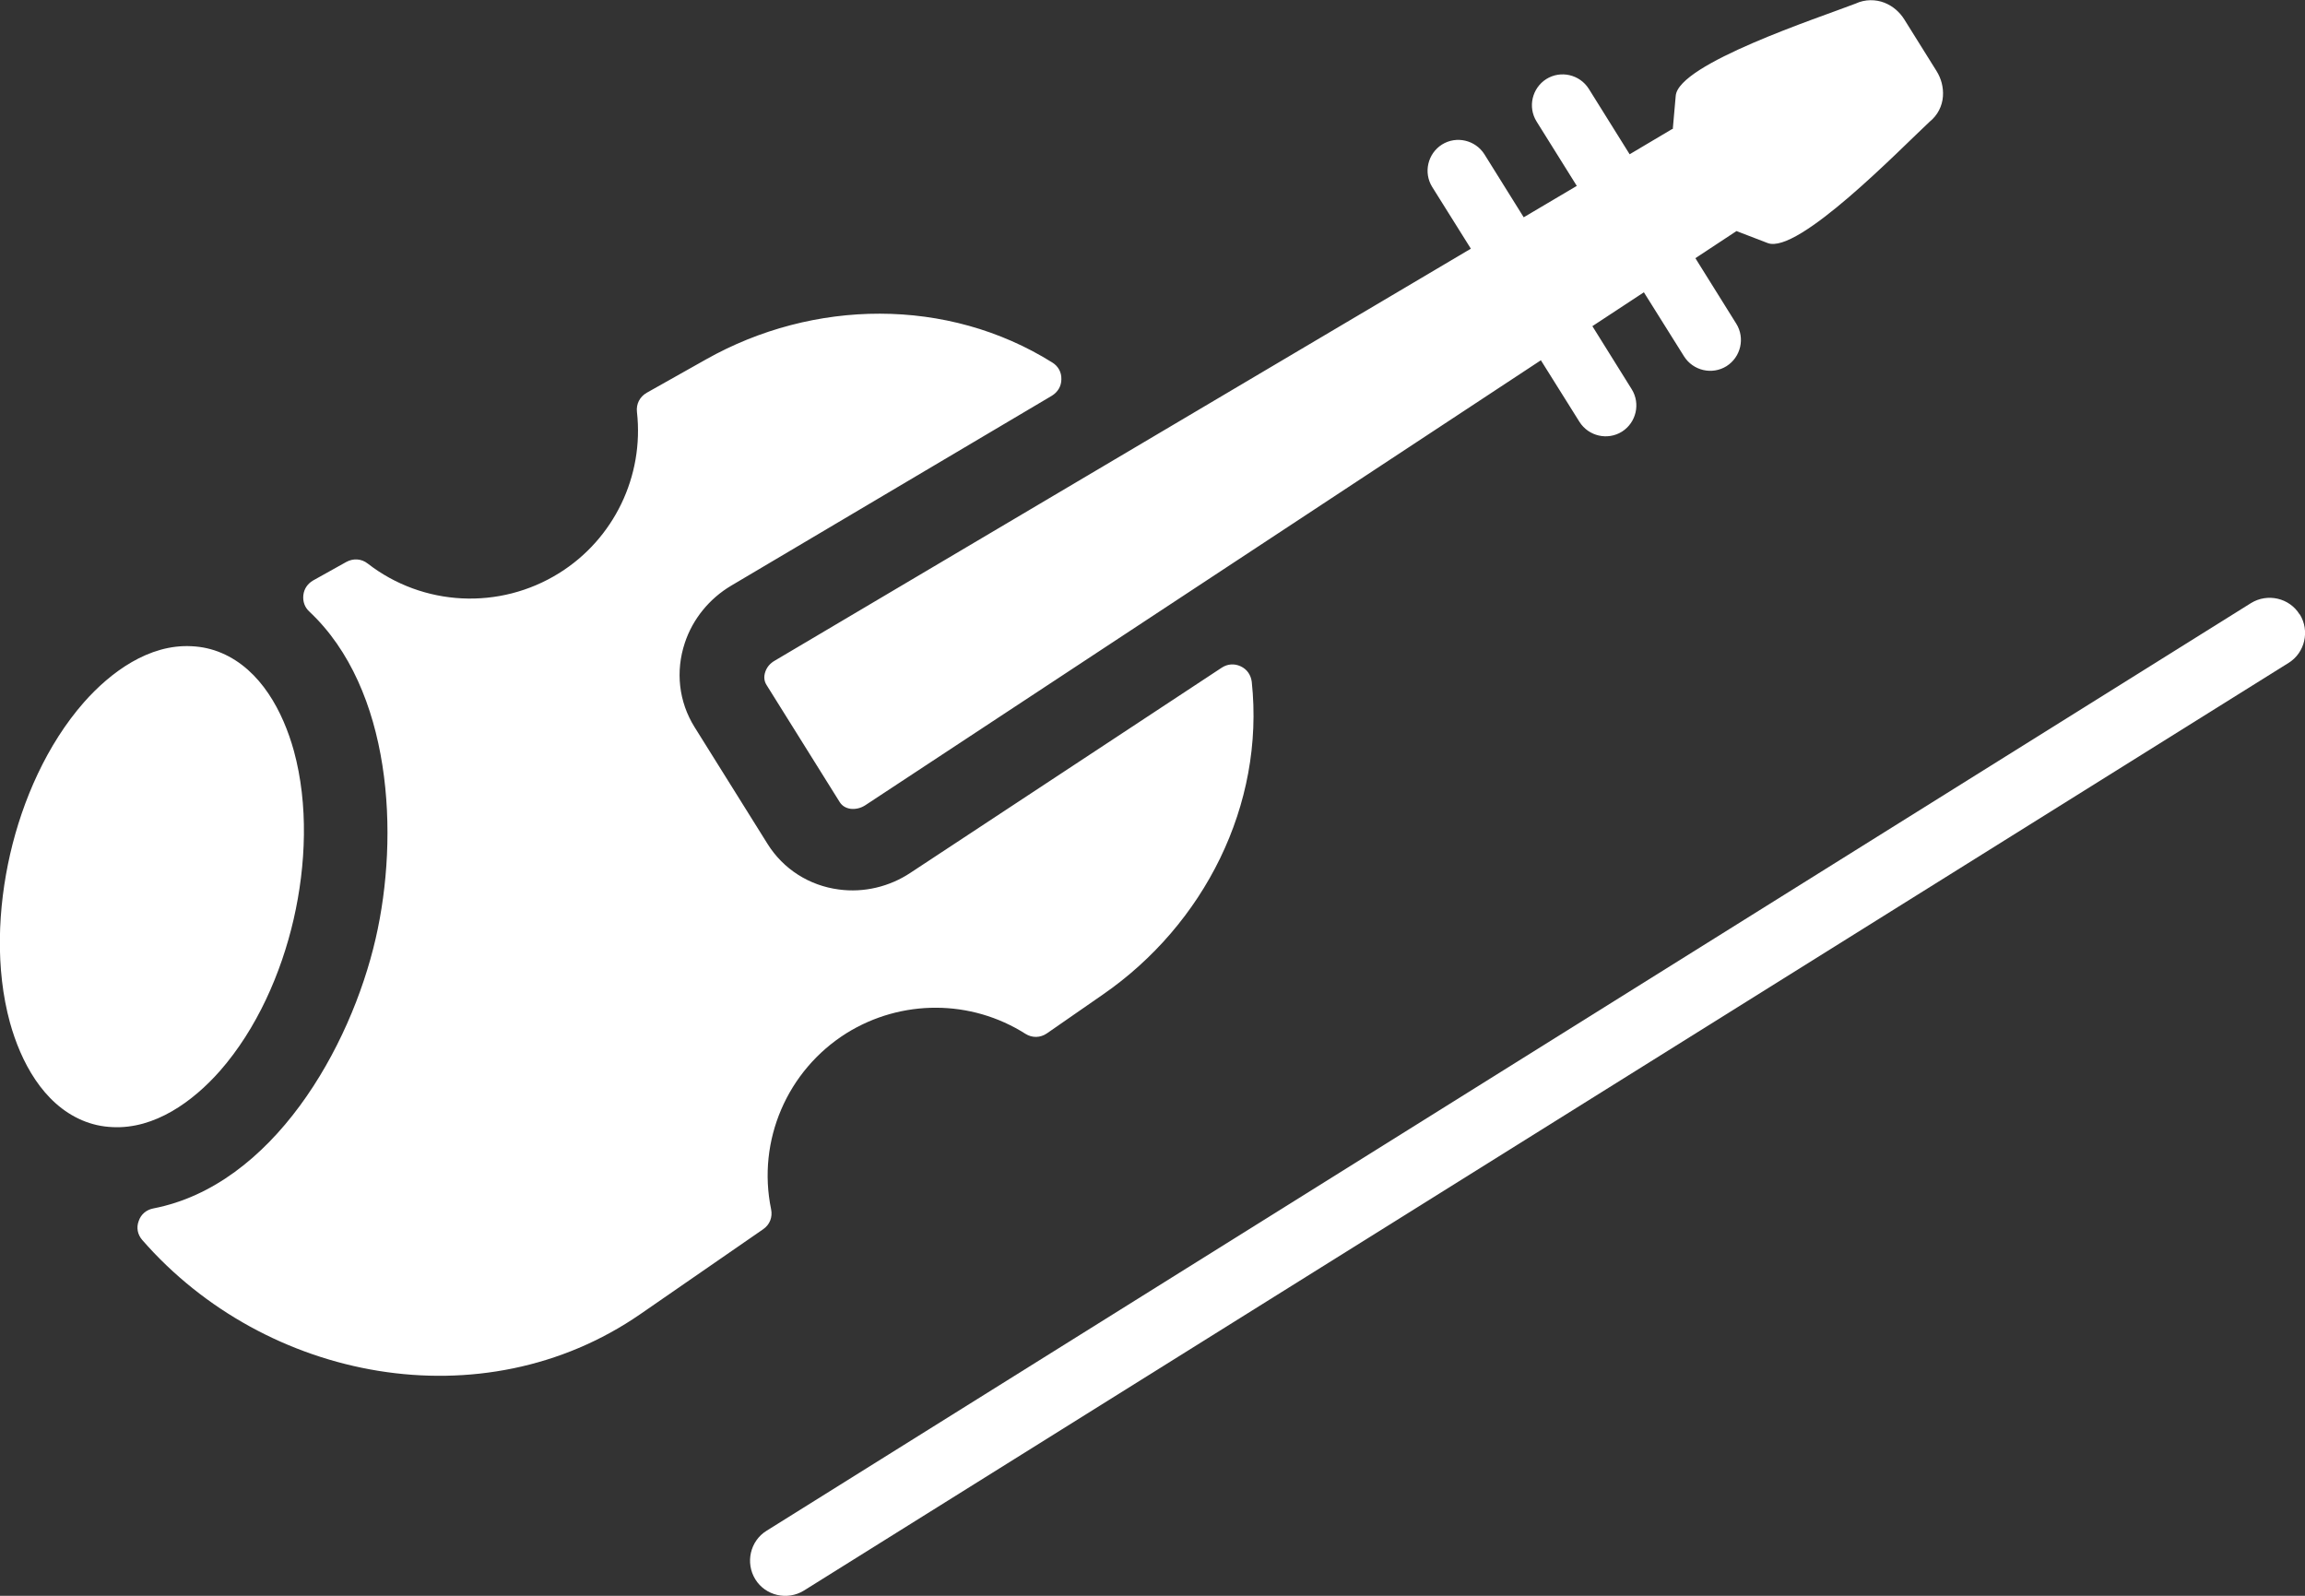
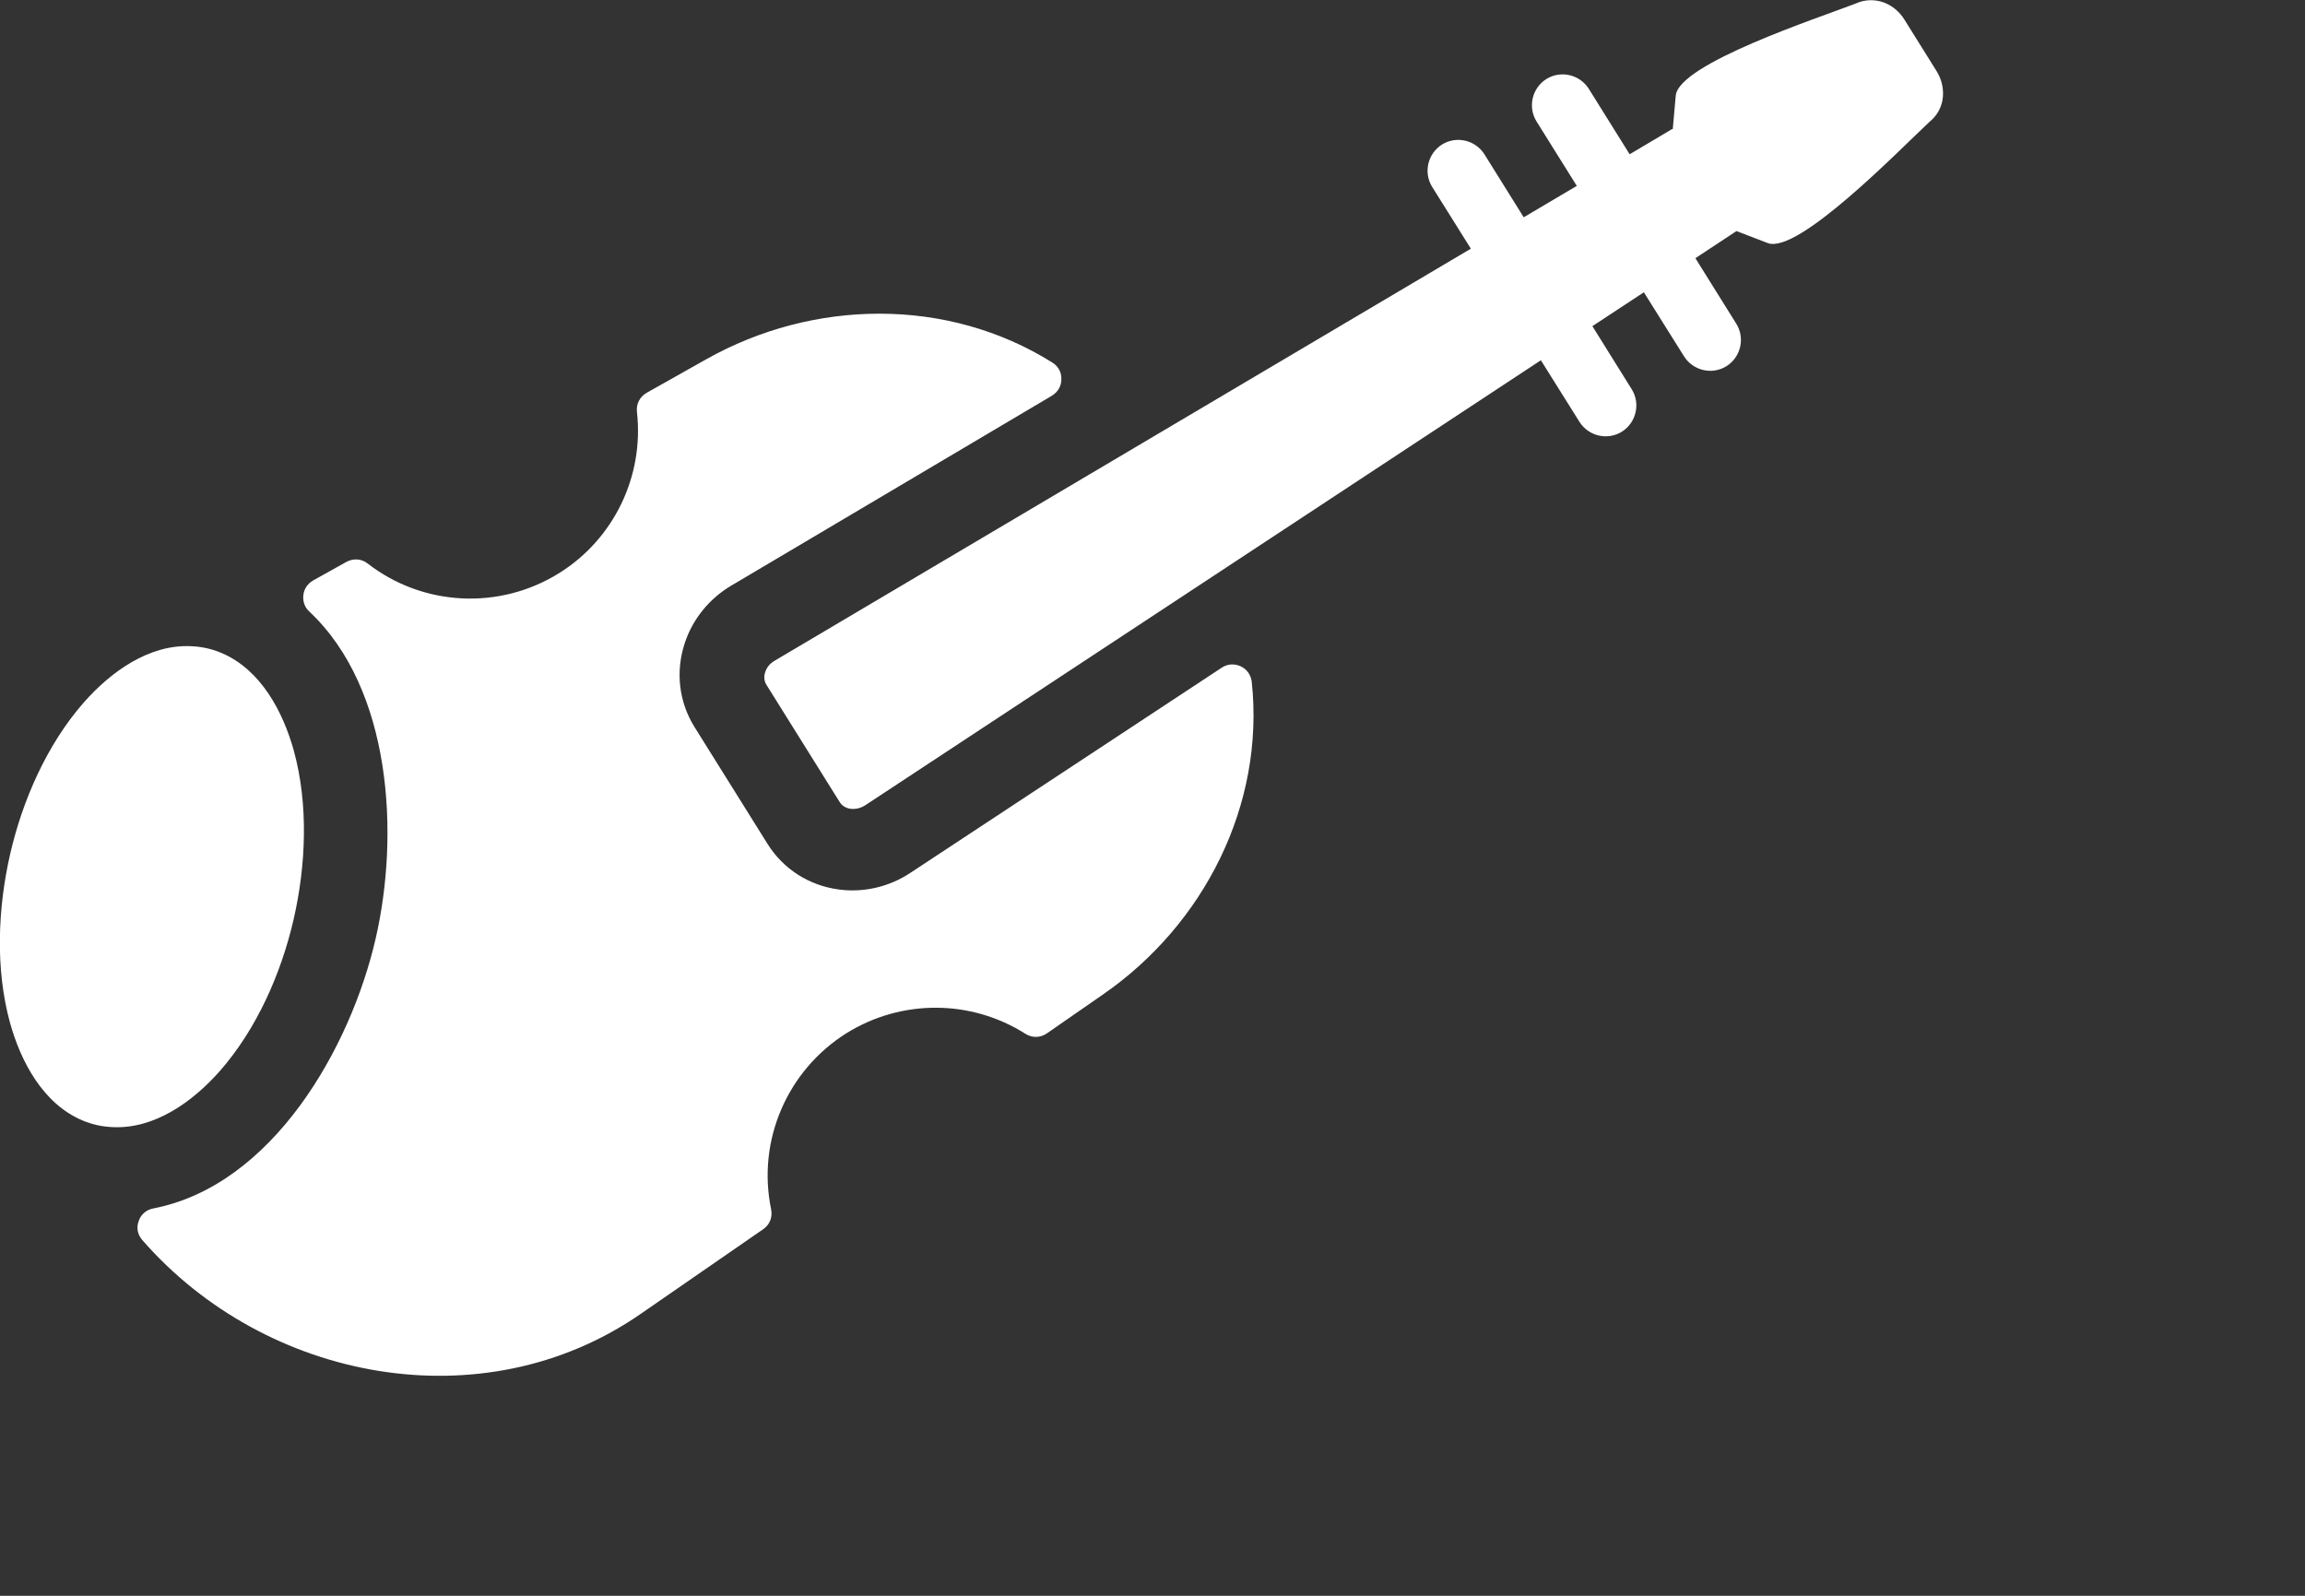
<svg xmlns="http://www.w3.org/2000/svg" id="Layer_2" viewBox="0 0 102.05 70.65">
  <rect x="0" y="0" width="102.05" height="70.65" fill="#333333" stroke="none" />
  <defs>
    <style>.cls-1{fill:#fff;fill-rule:evenodd;}</style>
  </defs>
  <g id="Layer_1-2">
    <g>
      <path class="cls-1" d="M74.06,5.71l.13-1.47c.12-1.42,6.33-3.45,7.96-4.08,.43-.2,.89-.19,1.28-.04,.38,.15,.68,.42,.88,.74l1.43,2.29c.2,.32,.31,.71,.28,1.12-.03,.42-.23,.83-.59,1.12-1.28,1.19-5.83,5.89-7.17,5.37l-1.38-.53-1.82,1.2,1.81,2.9c.4,.64,.2,1.48-.43,1.88h0c-.64,.4-1.48,.2-1.88-.43l-1.78-2.84-2.28,1.5,1.74,2.79c.4,.64,.2,1.48-.43,1.88h0c-.64,.4-1.48,.2-1.88-.43l-1.71-2.73-29.91,19.7c-.2,.13-.42,.18-.64,.16-.22-.03-.39-.13-.5-.31l-3.23-5.17c-.11-.17-.13-.37-.06-.58,.07-.21,.21-.38,.42-.5l30.82-18.24-1.71-2.73c-.4-.64-.2-1.48,.43-1.88h0c.64-.4,1.48-.2,1.88,.43l1.74,2.79,2.35-1.39-1.78-2.85c-.4-.64-.2-1.48,.43-1.88h0c.64-.4,1.48-.2,1.88,.43l1.81,2.9,1.87-1.11h0Zm-18.64,24.48c.58,5.46-2.12,10.75-6.59,13.84l-2.48,1.72c-.29,.2-.65,.21-.95,.02-2.41-1.53-5.49-1.54-7.92-.03-2.63,1.65-3.97,4.76-3.34,7.8,.07,.35-.06,.68-.35,.88l-5.44,3.76c-6.98,4.82-16.6,2.97-22.05-3.28-.21-.24-.27-.55-.16-.84,.1-.3,.34-.5,.65-.56,5.28-1.02,8.73-7.11,9.84-11.94,1.06-4.59,.72-11.05-2.93-14.48-.21-.19-.3-.45-.27-.73,.03-.28,.19-.51,.43-.65l1.47-.82c.31-.17,.67-.15,.95,.07,2.45,1.9,5.84,2.07,8.48,.42,2.42-1.51,3.76-4.29,3.44-7.13-.04-.35,.12-.67,.43-.85l2.63-1.48c4.74-2.67,10.68-2.77,15.33,.14,.26,.16,.41,.43,.4,.74,0,.31-.16,.57-.42,.73l-14.2,8.41c-.96,.57-1.7,1.47-2.05,2.53-.42,1.26-.27,2.61,.43,3.73l3.23,5.17c.7,1.12,1.85,1.85,3.16,2.02,1.1,.15,2.24-.12,3.17-.74l13.78-9.08c.26-.17,.56-.19,.84-.06,.28,.13,.45,.38,.49,.69h0ZM13,40.7c-.55,2.39-1.63,4.85-3.26,6.71-1.19,1.35-2.89,2.59-4.77,2.49-.23-.01-.46-.04-.68-.09-.22-.05-.44-.12-.65-.21-1.74-.74-2.72-2.6-3.2-4.33-.65-2.38-.54-5.06,.01-7.46,.55-2.39,1.63-4.85,3.26-6.71,1.19-1.35,2.89-2.59,4.77-2.49,.23,.01,.46,.04,.68,.09,.22,.05,.44,.12,.65,.21,1.74,.74,2.72,2.6,3.2,4.33,.65,2.38,.54,5.06-.01,7.46h0Z" />
-       <path class="cls-1" d="M101.81,27.2h0c-.45-.73-1.42-.95-2.15-.5L33.94,67.77c-.73,.45-.95,1.42-.5,2.15h0c.45,.73,1.42,.95,2.15,.5L101.32,29.35c.73-.45,.95-1.42,.5-2.15h0Z" />
    </g>
  </g>
</svg>